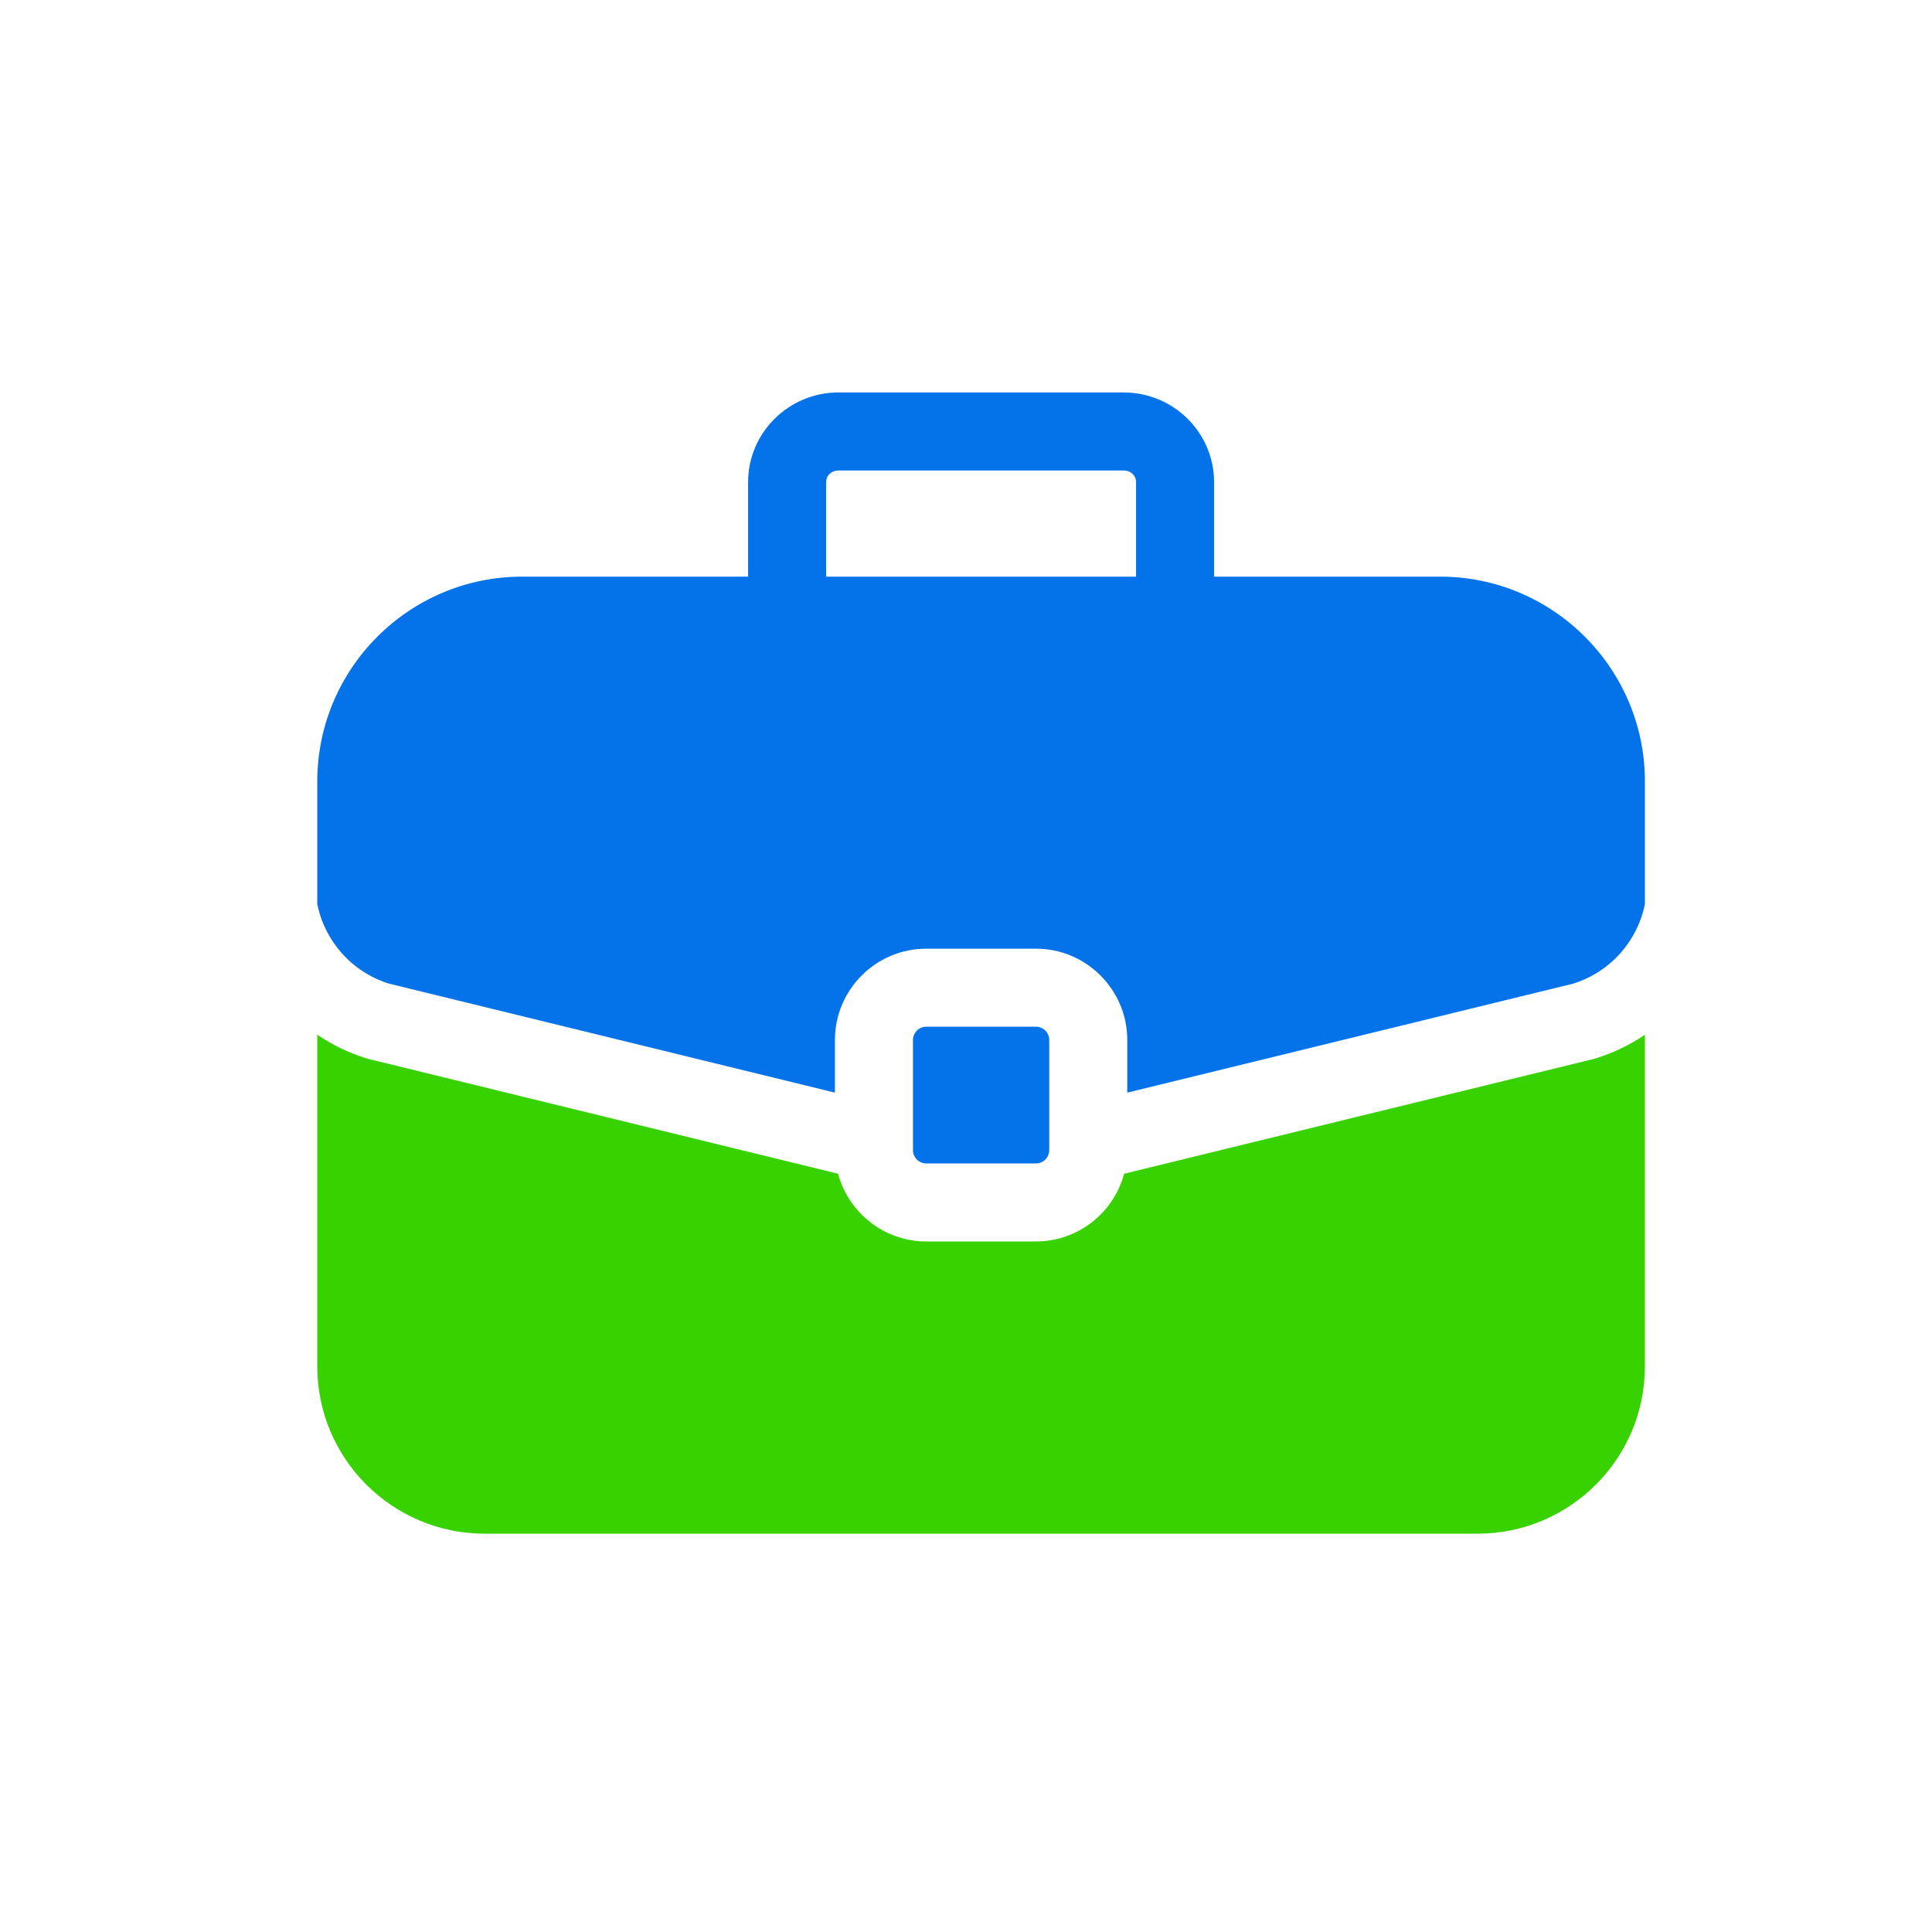
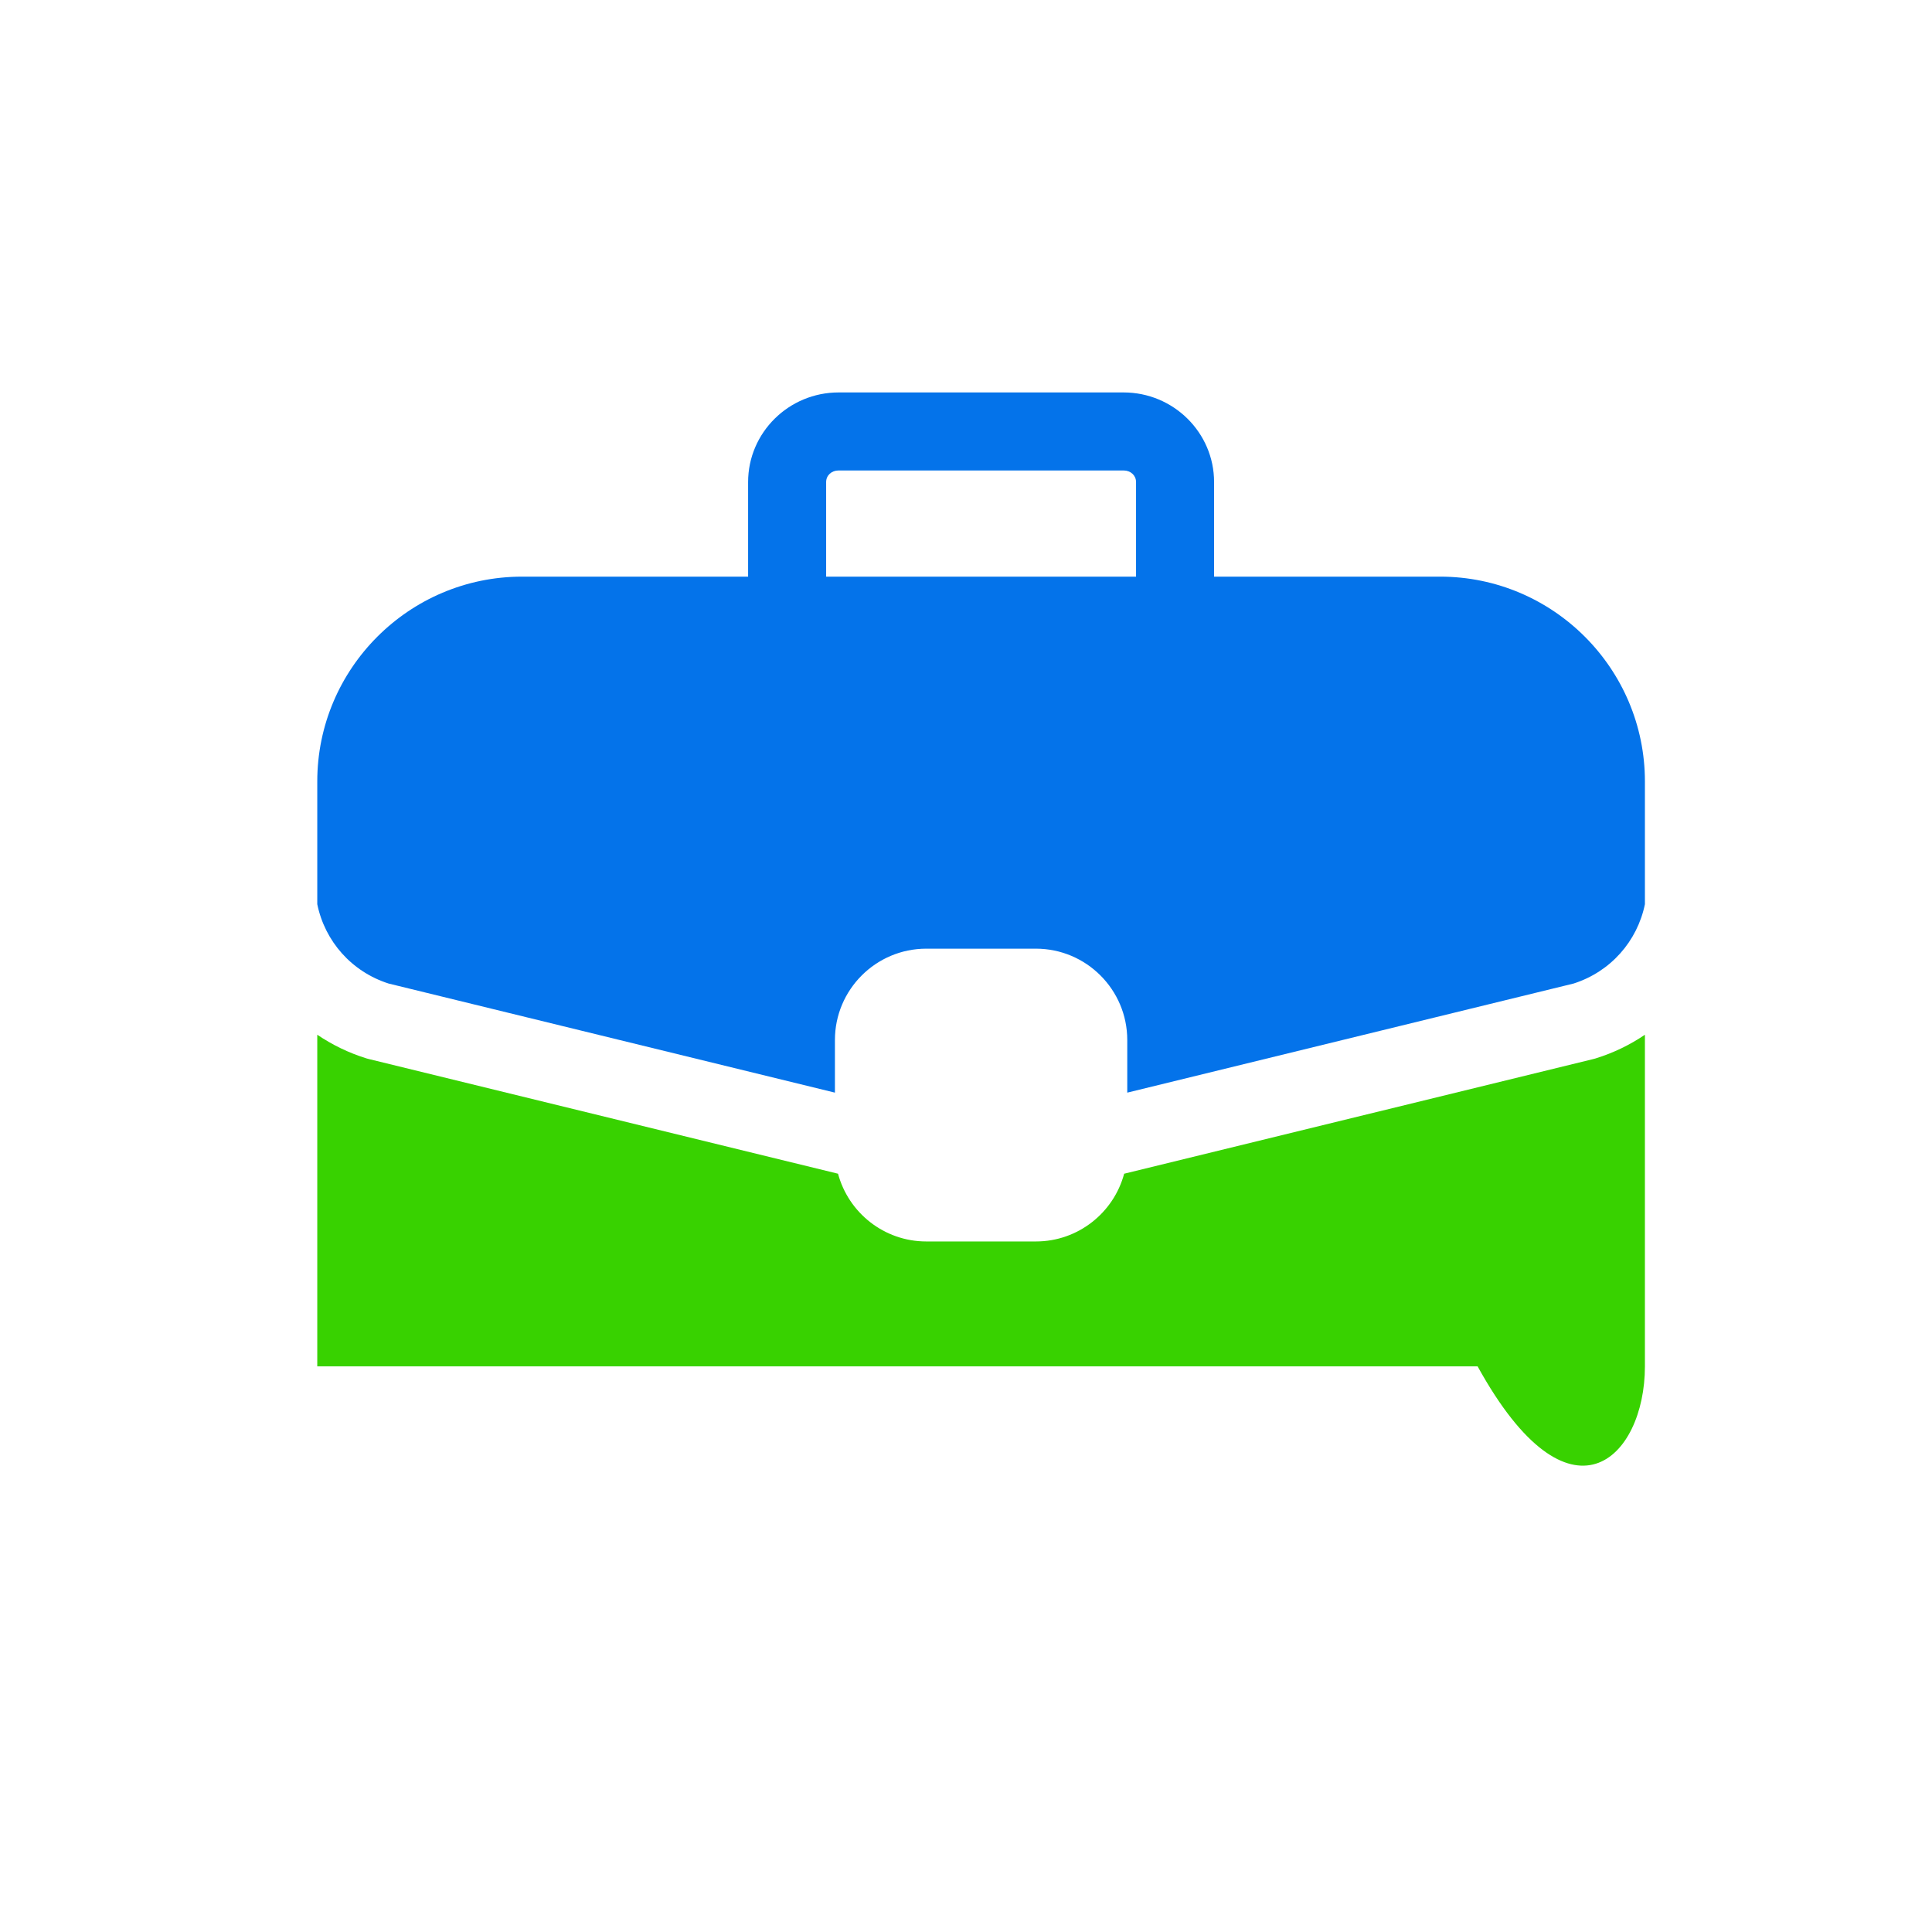
<svg xmlns="http://www.w3.org/2000/svg" width="64" height="64" viewBox="0 0 64 64" fill="none">
-   <path d="M34.315 34.01H30.685C30.441 34.01 30.243 34.209 30.243 34.452V38.099C30.243 38.342 30.441 38.541 30.685 38.541H34.315C34.559 38.541 34.757 38.342 34.757 38.099V34.452C34.757 34.209 34.559 34.01 34.315 34.01Z" fill="#0473EA" />
  <path d="M47.705 19.102H40.218V15.969C40.218 14.332 38.873 13 37.22 13H27.78C26.127 13 24.782 14.332 24.782 15.969V19.102H17.295C13.554 19.102 10.51 22.146 10.51 25.887V29.953C10.762 31.18 11.647 32.189 12.873 32.581L27.658 36.195V34.452C27.658 32.783 29.016 31.426 30.685 31.426H34.315C35.984 31.426 37.342 32.783 37.342 34.452V36.195L52.127 32.581C53.353 32.189 54.238 31.18 54.49 29.953V25.887C54.49 22.146 51.446 19.102 47.705 19.102ZM37.633 19.102H27.367V15.969C27.367 15.75 27.544 15.585 27.78 15.585H37.22C37.456 15.585 37.633 15.75 37.633 15.969V19.102Z" fill="#0473EA" />
-   <path d="M52.856 35.062C52.832 35.069 52.807 35.076 52.782 35.082L37.239 38.881C36.893 40.172 35.714 41.125 34.315 41.125H30.685C29.287 41.125 28.107 40.172 27.761 38.881L12.218 35.082C12.193 35.076 12.168 35.069 12.144 35.062C11.55 34.878 11.003 34.611 10.51 34.277V45.263C10.51 48.319 12.996 50.805 16.052 50.805H48.948C52.004 50.805 54.49 48.319 54.49 45.263V34.277C53.998 34.611 53.45 34.878 52.856 35.062Z" fill="#38D200" />
+   <path d="M52.856 35.062C52.832 35.069 52.807 35.076 52.782 35.082L37.239 38.881C36.893 40.172 35.714 41.125 34.315 41.125H30.685C29.287 41.125 28.107 40.172 27.761 38.881L12.218 35.082C12.193 35.076 12.168 35.069 12.144 35.062C11.55 34.878 11.003 34.611 10.51 34.277V45.263H48.948C52.004 50.805 54.49 48.319 54.49 45.263V34.277C53.998 34.611 53.45 34.878 52.856 35.062Z" fill="#38D200" />
</svg>